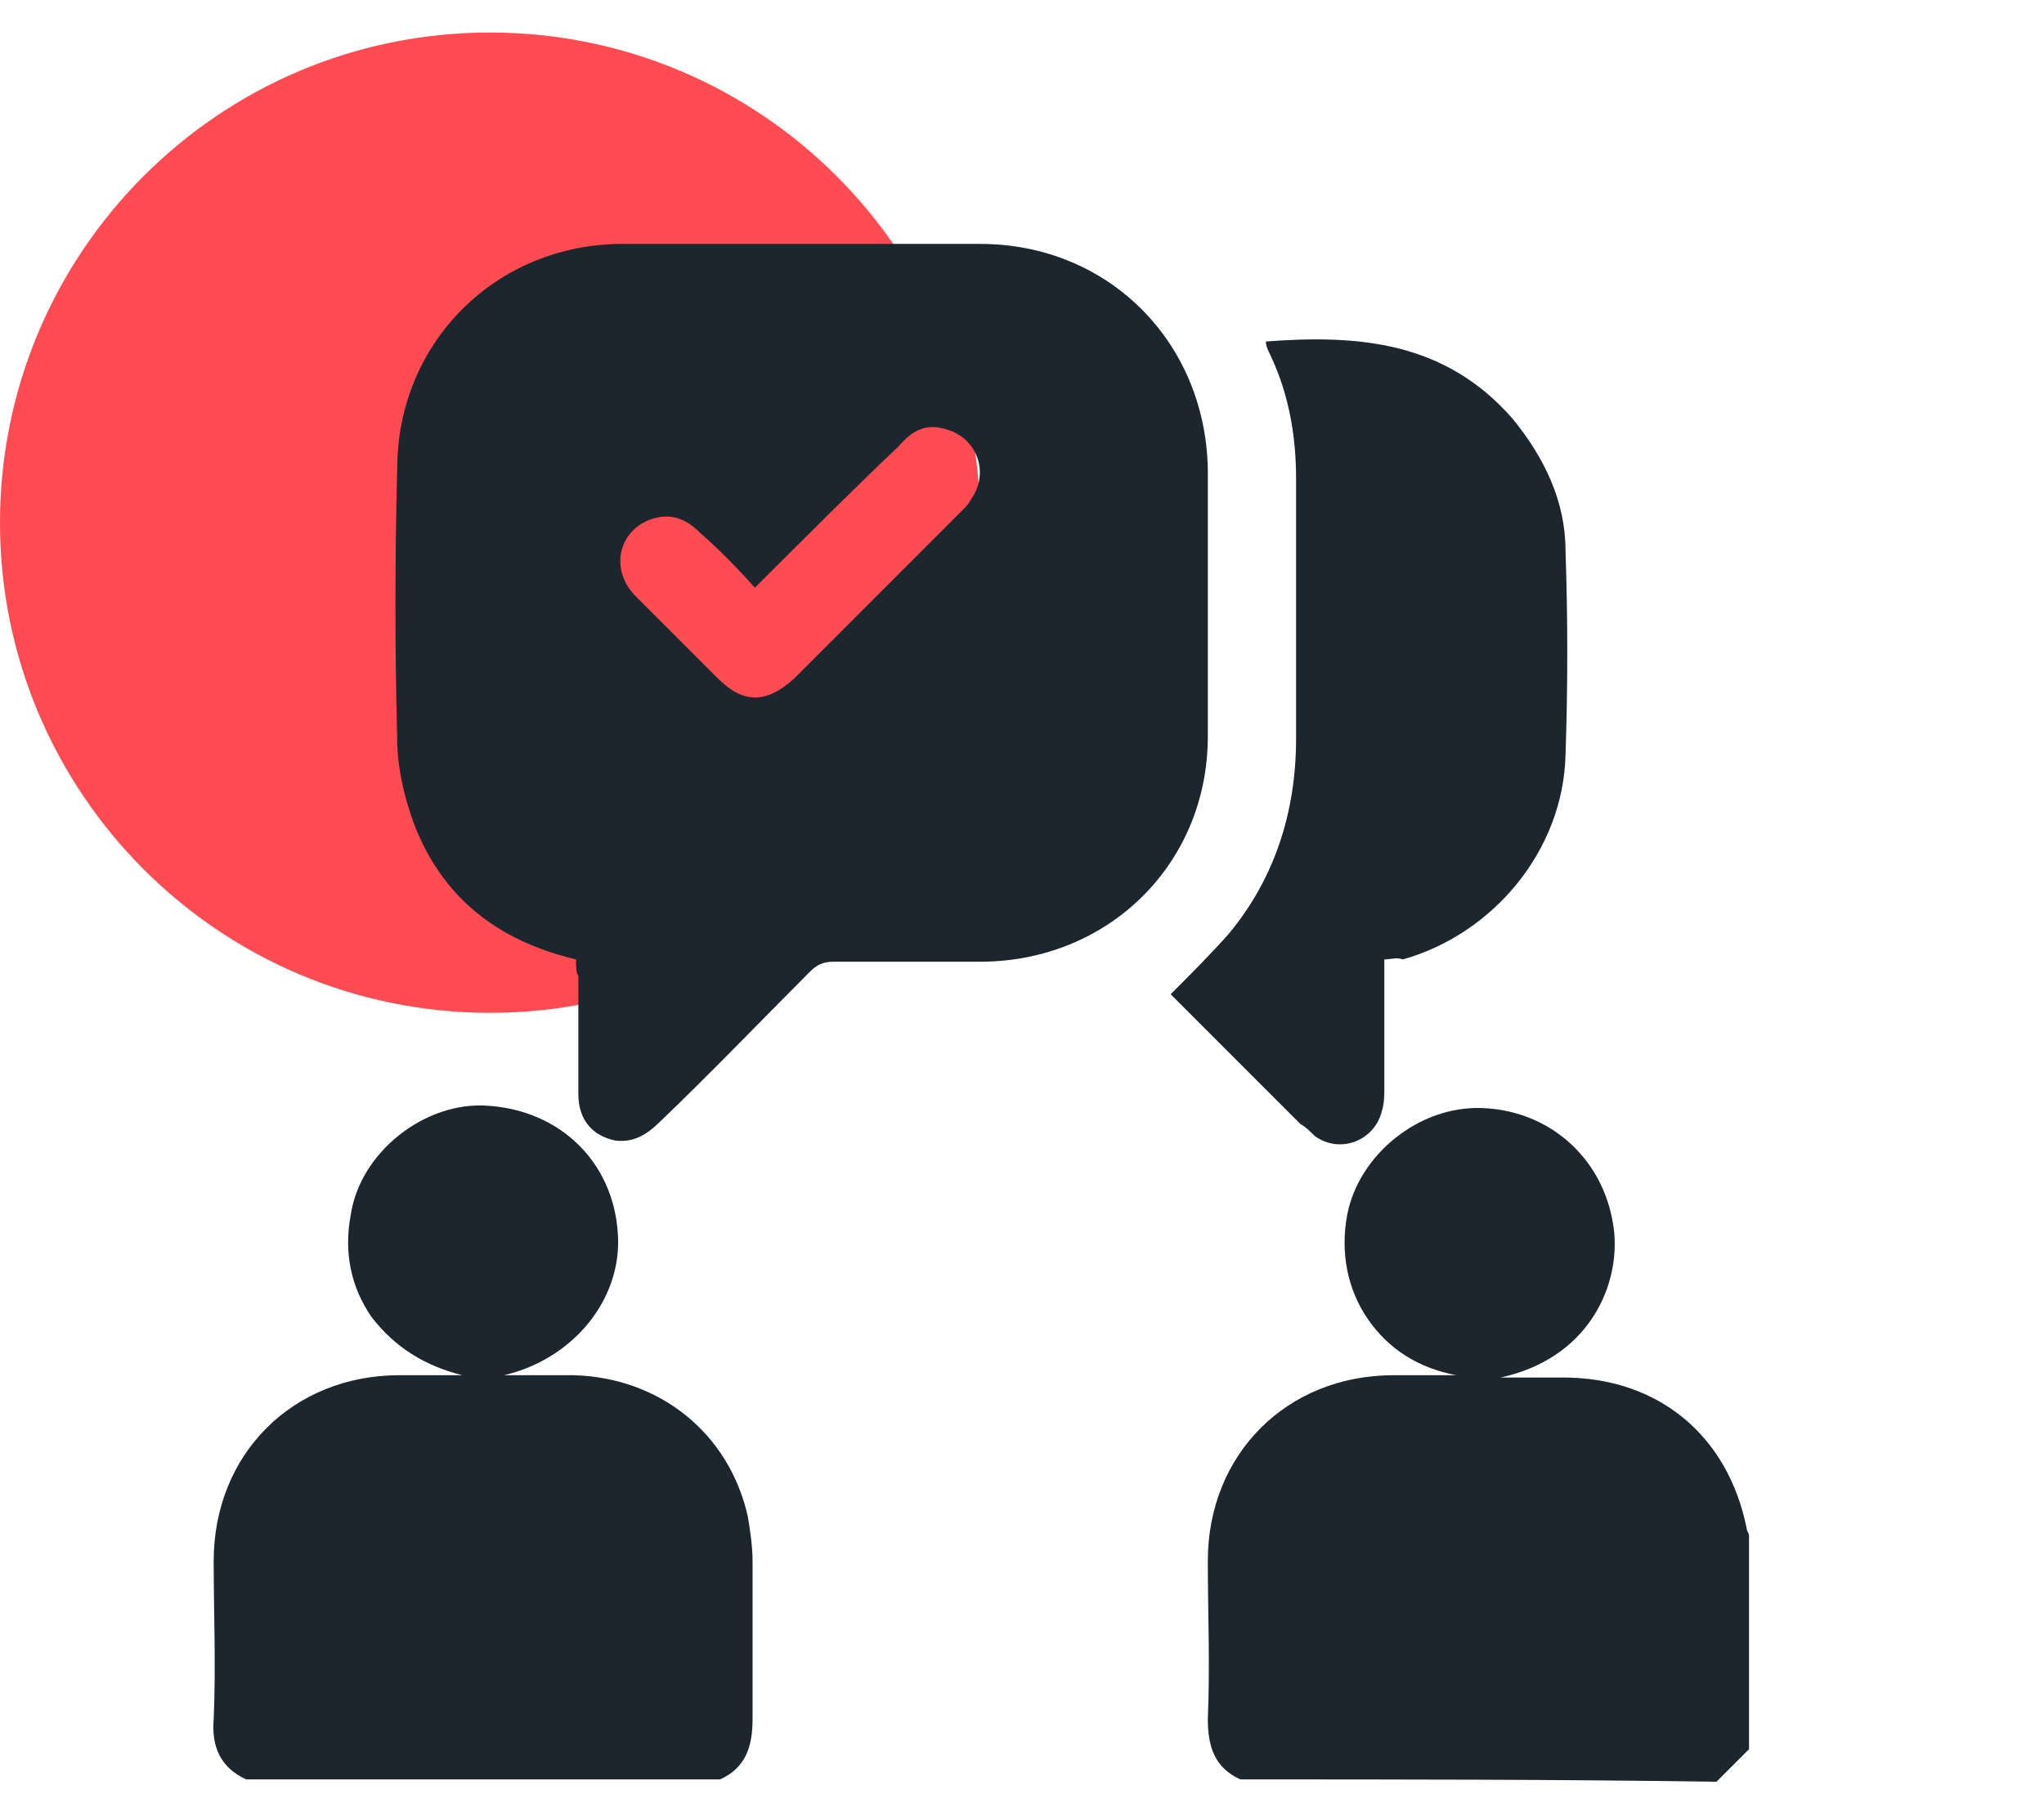
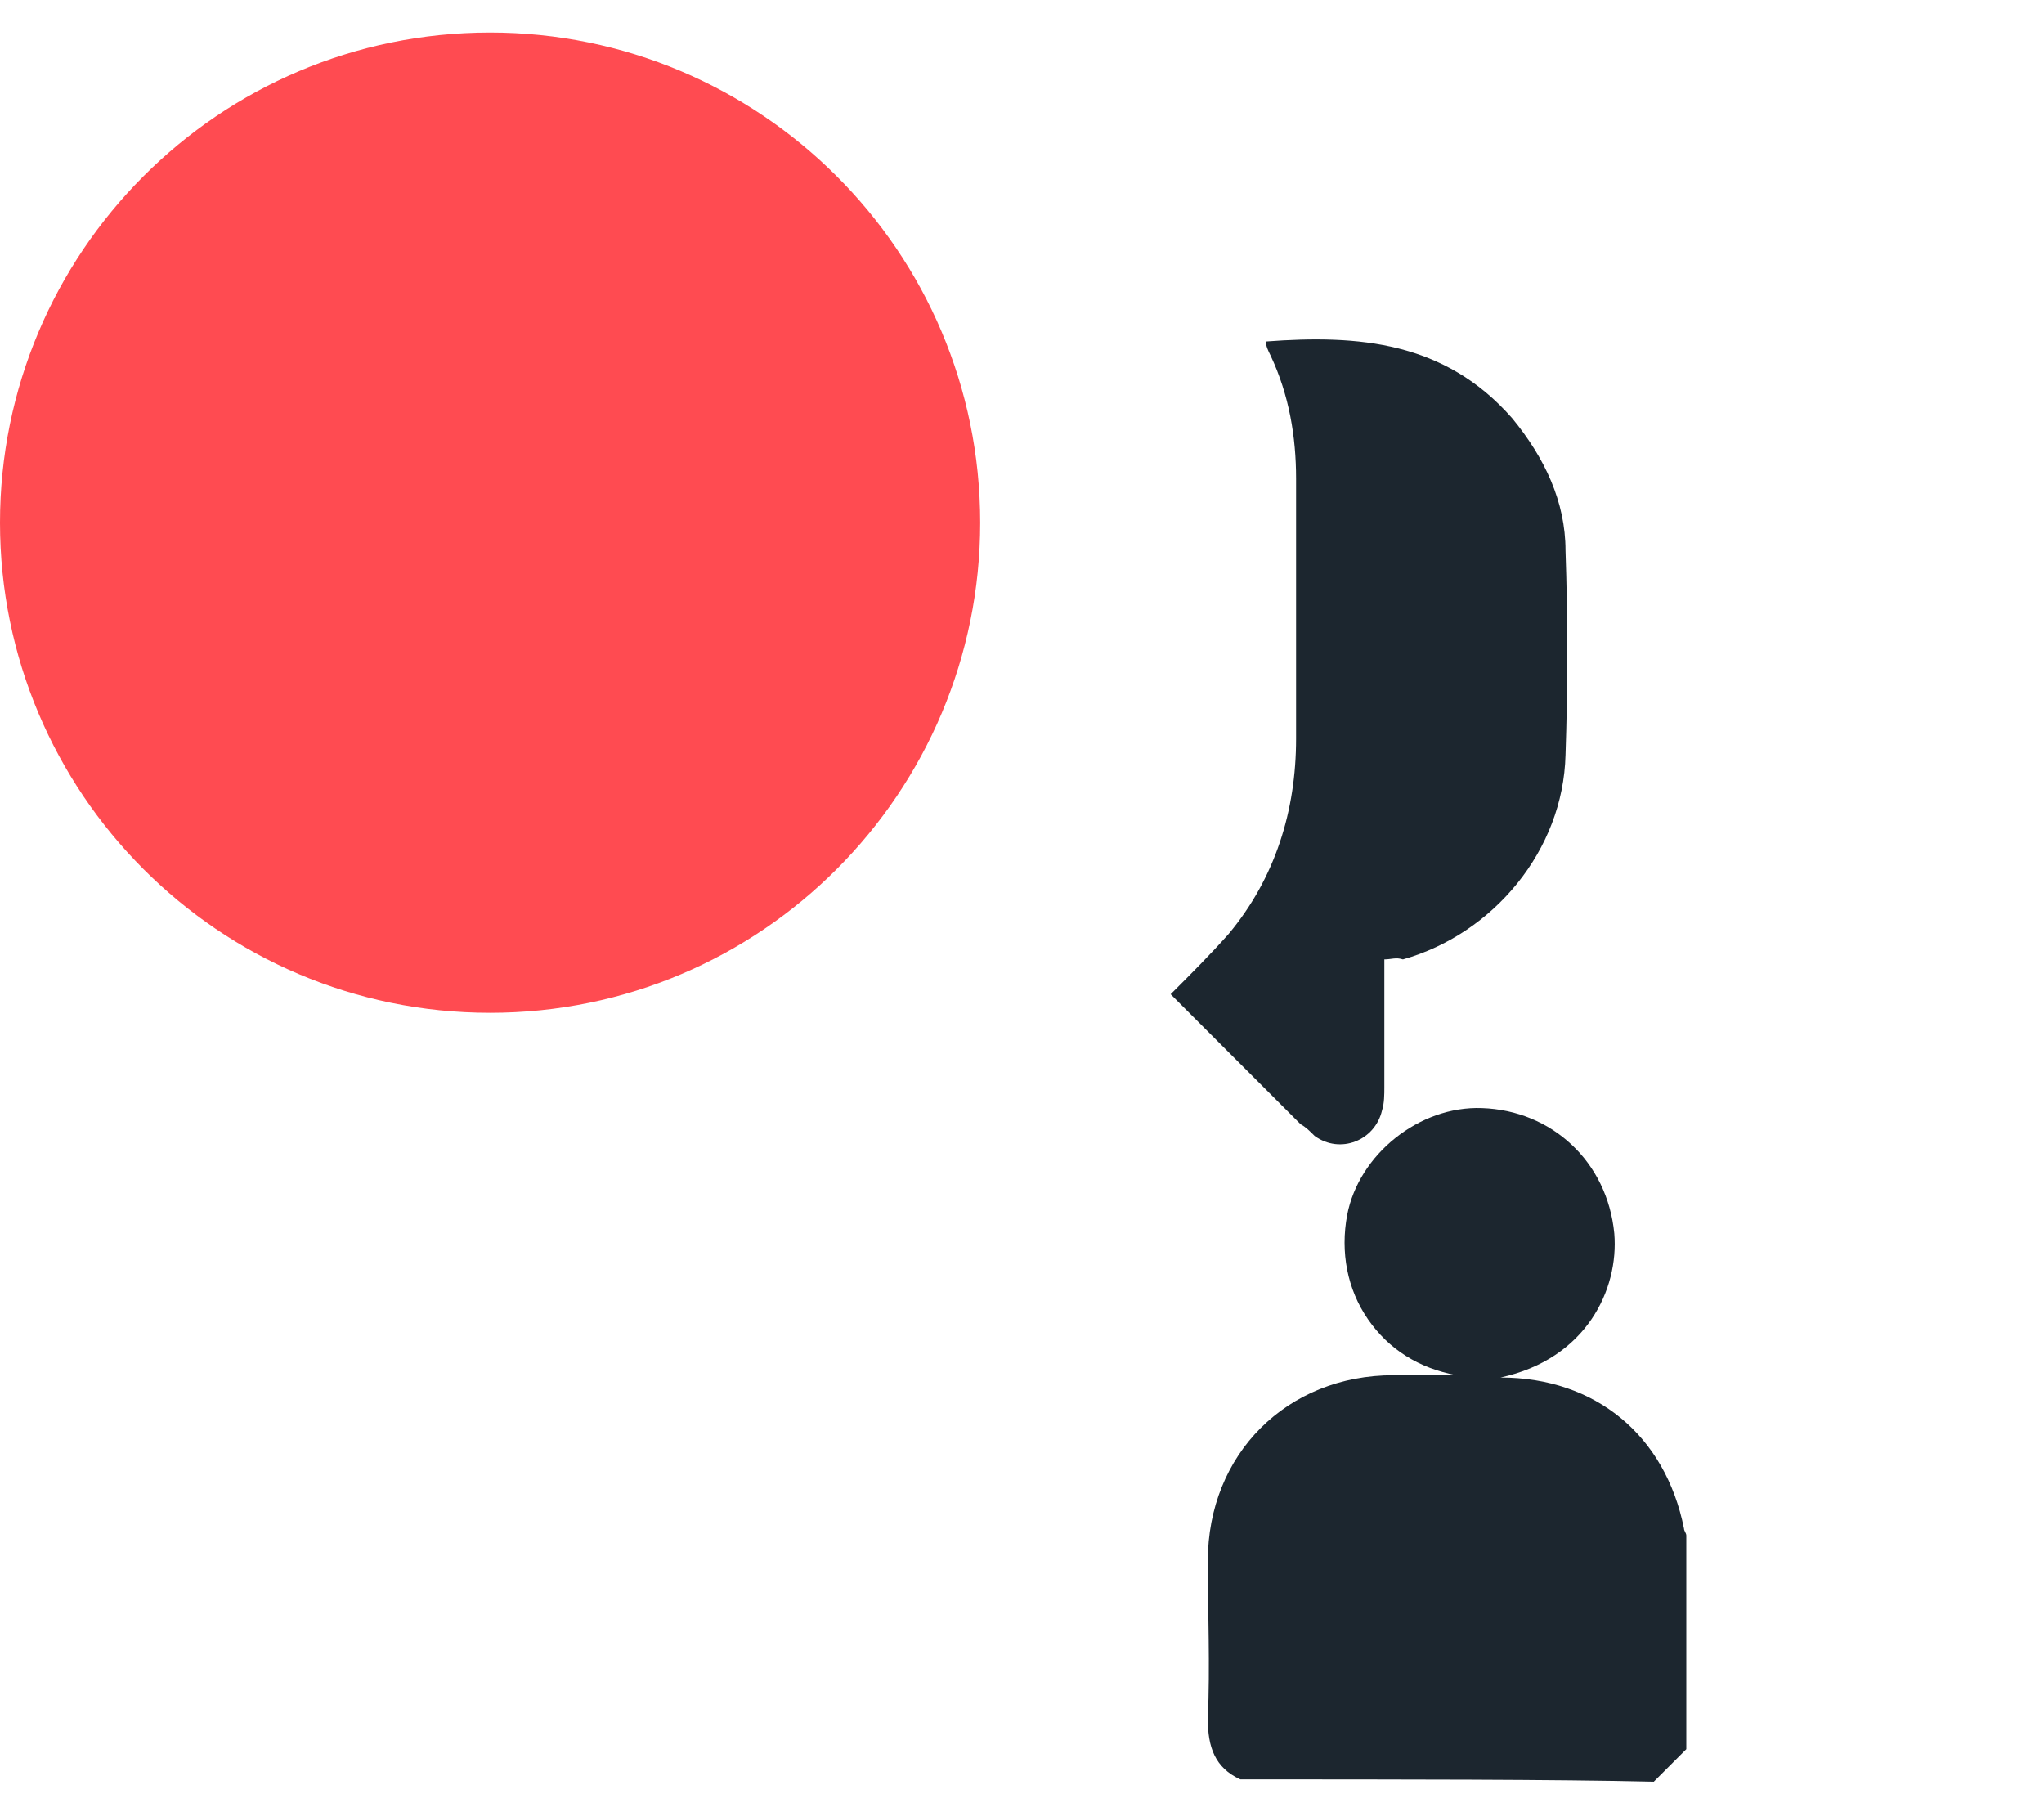
<svg xmlns="http://www.w3.org/2000/svg" version="1.1" id="Layer_1" x="0px" y="0px" width="88px" height="78px" viewBox="0 0 88 78" style="enable-background:new 0 0 88 78;" xml:space="preserve">
  <style type="text/css">
	.st0{fill:#FF4B51;}
	.st1{fill:#1C262F;}
</style>
  <g>
    <path class="st0" d="M42.2,22.5c0,11.6-9.4,21.1-21.1,21.1S0,34.1,0,22.5S9.4,1.4,21.1,1.4C32.7,1.4,42.2,10.8,42.2,22.5z" />
    <g>
-       <path class="st1" d="M10.6,76.6c-1.1-0.5-1.5-1.4-1.4-2.6c0.1-2.3,0-4.6,0-6.8c0-4.6,3.4-8,8-8c0.9,0,1.8,0,2.7,0    C18.3,58.8,17,58,16,56.7c-0.9-1.3-1.2-2.8-0.9-4.4c0.4-2.7,3.2-4.9,5.9-4.7c3.1,0.2,5.4,2.4,5.6,5.5c0.2,2.8-1.9,5.4-4.9,6.1    c1,0,2,0,3,0c3.7,0.1,6.7,2.5,7.5,6.1c0.1,0.6,0.2,1.3,0.2,1.9c0,2.3,0,4.6,0,6.8c0,1.2-0.3,2.1-1.4,2.6    C24.2,76.6,17.4,76.6,10.6,76.6z" />
-       <path class="st1" d="M53.4,76.6C52.3,76.1,52,75.2,52,74c0.1-2.3,0-4.6,0-6.8c0-4.6,3.4-8,8-8c0.9,0,1.8,0,2.7,0    c-1.6-0.3-2.9-1.1-3.8-2.4c-0.9-1.3-1.2-2.9-0.9-4.5c0.5-2.6,3.1-4.7,5.8-4.6c3,0.1,5.4,2.3,5.7,5.4c0.2,2.4-1.2,5.4-4.9,6.2    c0.9,0,1.8,0,2.7,0c4.1,0,7.1,2.5,7.9,6.5c0,0.1,0.1,0.2,0.1,0.3c0,3.1,0,6.1,0,9.2c-0.5,0.5-0.9,0.9-1.4,1.4    C67,76.6,60.2,76.6,53.4,76.6z" />
-       <path class="st1" d="M24.8,41.3c-3.4-0.8-5.8-2.7-7-5.9c-0.4-1.1-0.7-2.4-0.7-3.6c-0.1-3.9-0.1-7.7,0-11.6c0-5.5,4.3-9.7,9.7-9.7    c5.1,0,10.2,0,15.4,0c5.5,0,9.7,4.2,9.8,9.7c0,3.8,0,7.7,0,11.5c0,5.5-4.3,9.7-9.8,9.7c-2.1,0-4.2,0-6.3,0c-0.4,0-0.7,0.1-1,0.4    c-2.2,2.2-4.3,4.4-6.5,6.5c-0.5,0.5-1.1,0.9-1.9,0.8c-1-0.2-1.6-0.9-1.6-2c0-1.7,0-3.4,0-5.1C24.8,41.9,24.8,41.6,24.8,41.3z     M32.5,25.3c-0.8-0.9-1.6-1.7-2.4-2.4c-0.5-0.5-1.1-0.8-1.9-0.6c-1.5,0.4-2,2.1-0.9,3.3c1.2,1.2,2.4,2.4,3.6,3.6    c1.1,1.1,2.1,1.1,3.3,0c2.4-2.4,4.8-4.8,7.2-7.2c0.2-0.2,0.3-0.3,0.4-0.5c0.8-1.1,0.3-2.6-1-3c-0.9-0.3-1.5,0-2.1,0.7    C36.7,21.1,34.7,23.1,32.5,25.3z" />
+       <path class="st1" d="M53.4,76.6C52.3,76.1,52,75.2,52,74c0.1-2.3,0-4.6,0-6.8c0-4.6,3.4-8,8-8c0.9,0,1.8,0,2.7,0    c-1.6-0.3-2.9-1.1-3.8-2.4c-0.9-1.3-1.2-2.9-0.9-4.5c0.5-2.6,3.1-4.7,5.8-4.6c3,0.1,5.4,2.3,5.7,5.4c0.2,2.4-1.2,5.4-4.9,6.2    c4.1,0,7.1,2.5,7.9,6.5c0,0.1,0.1,0.2,0.1,0.3c0,3.1,0,6.1,0,9.2c-0.5,0.5-0.9,0.9-1.4,1.4    C67,76.6,60.2,76.6,53.4,76.6z" />
      <path class="st1" d="M59.6,41.3c0,1.8,0,3.7,0,5.5c0,0.3,0,0.7-0.1,1c-0.3,1.3-1.8,1.9-2.9,1.1c-0.2-0.2-0.4-0.4-0.6-0.5    c-1.7-1.7-3.5-3.5-5.2-5.2c-0.1-0.1-0.3-0.3-0.4-0.4c0.9-0.9,1.7-1.7,2.5-2.6c2-2.4,2.9-5.3,2.9-8.4c0-3.7,0-7.5,0-11.2    c0-1.8-0.3-3.6-1.1-5.3c-0.1-0.2-0.2-0.4-0.2-0.6c4-0.3,7.7,0,10.6,3.3c1.4,1.7,2.3,3.6,2.3,5.7c0.1,2.9,0.1,5.9,0,8.8    c-0.1,4.1-3.1,7.7-7,8.8C60.1,41.2,59.9,41.3,59.6,41.3z" />
    </g>
  </g>
</svg>